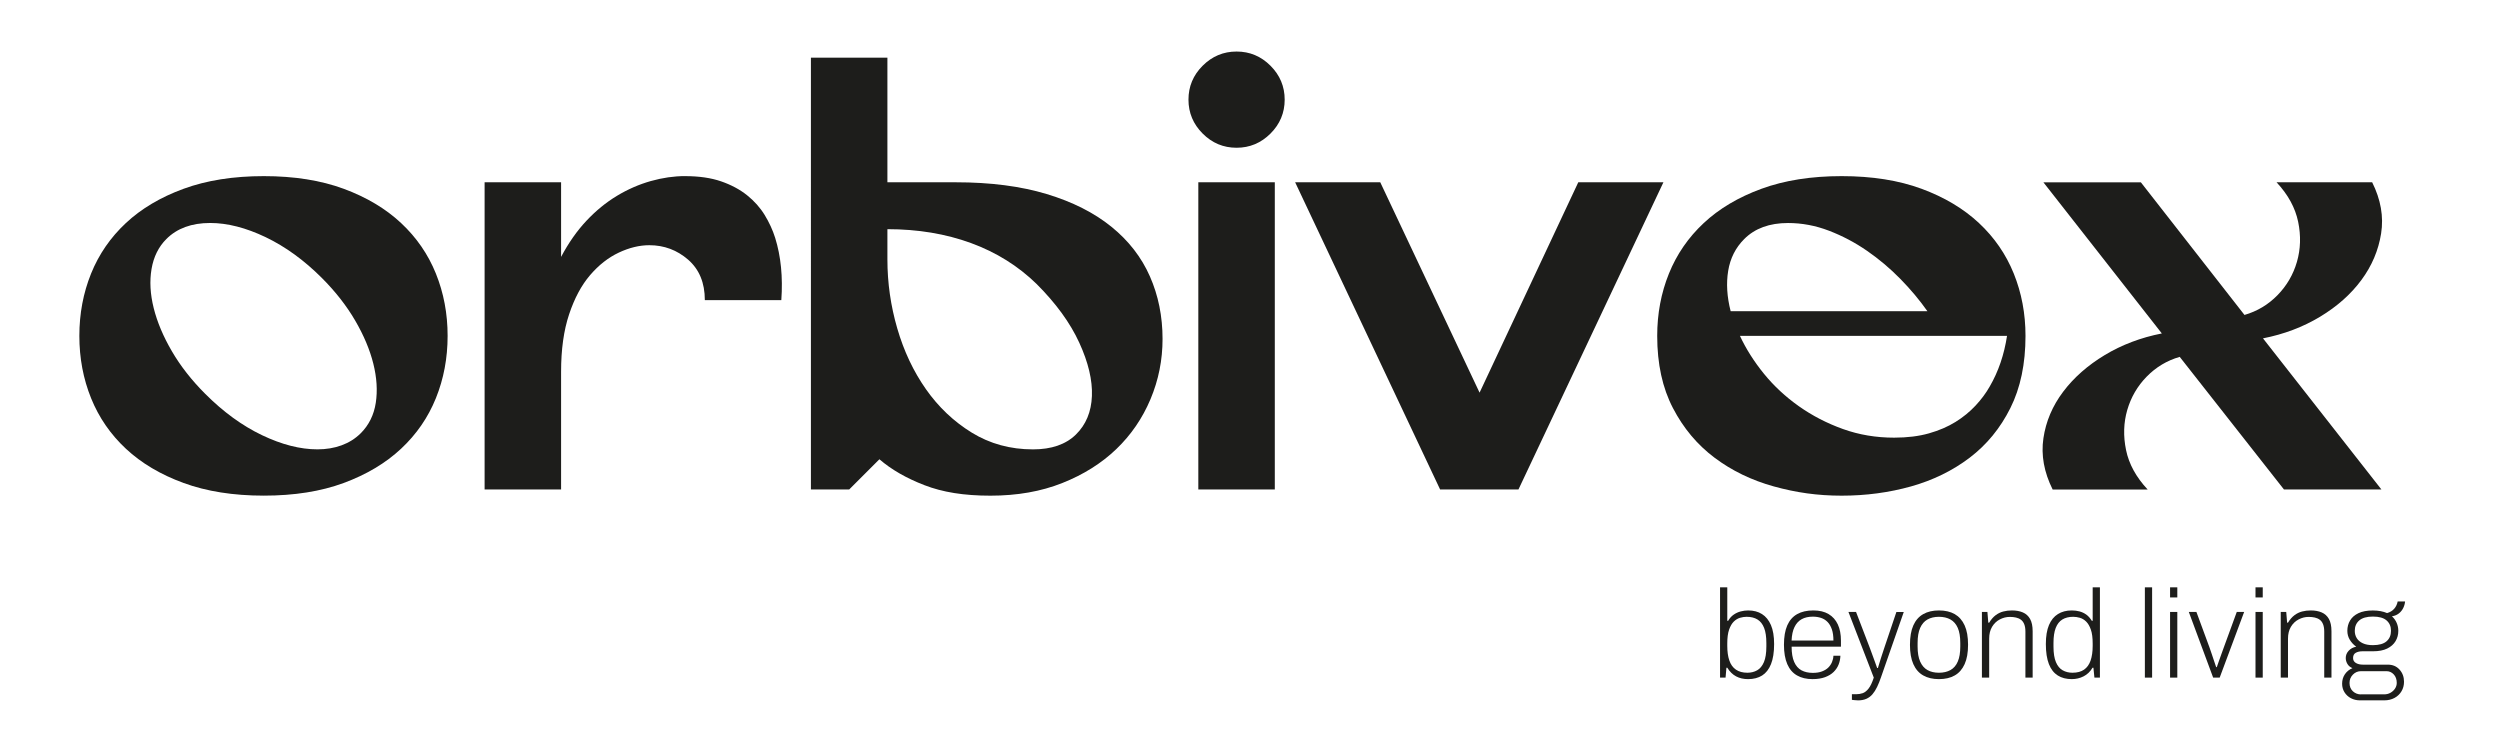
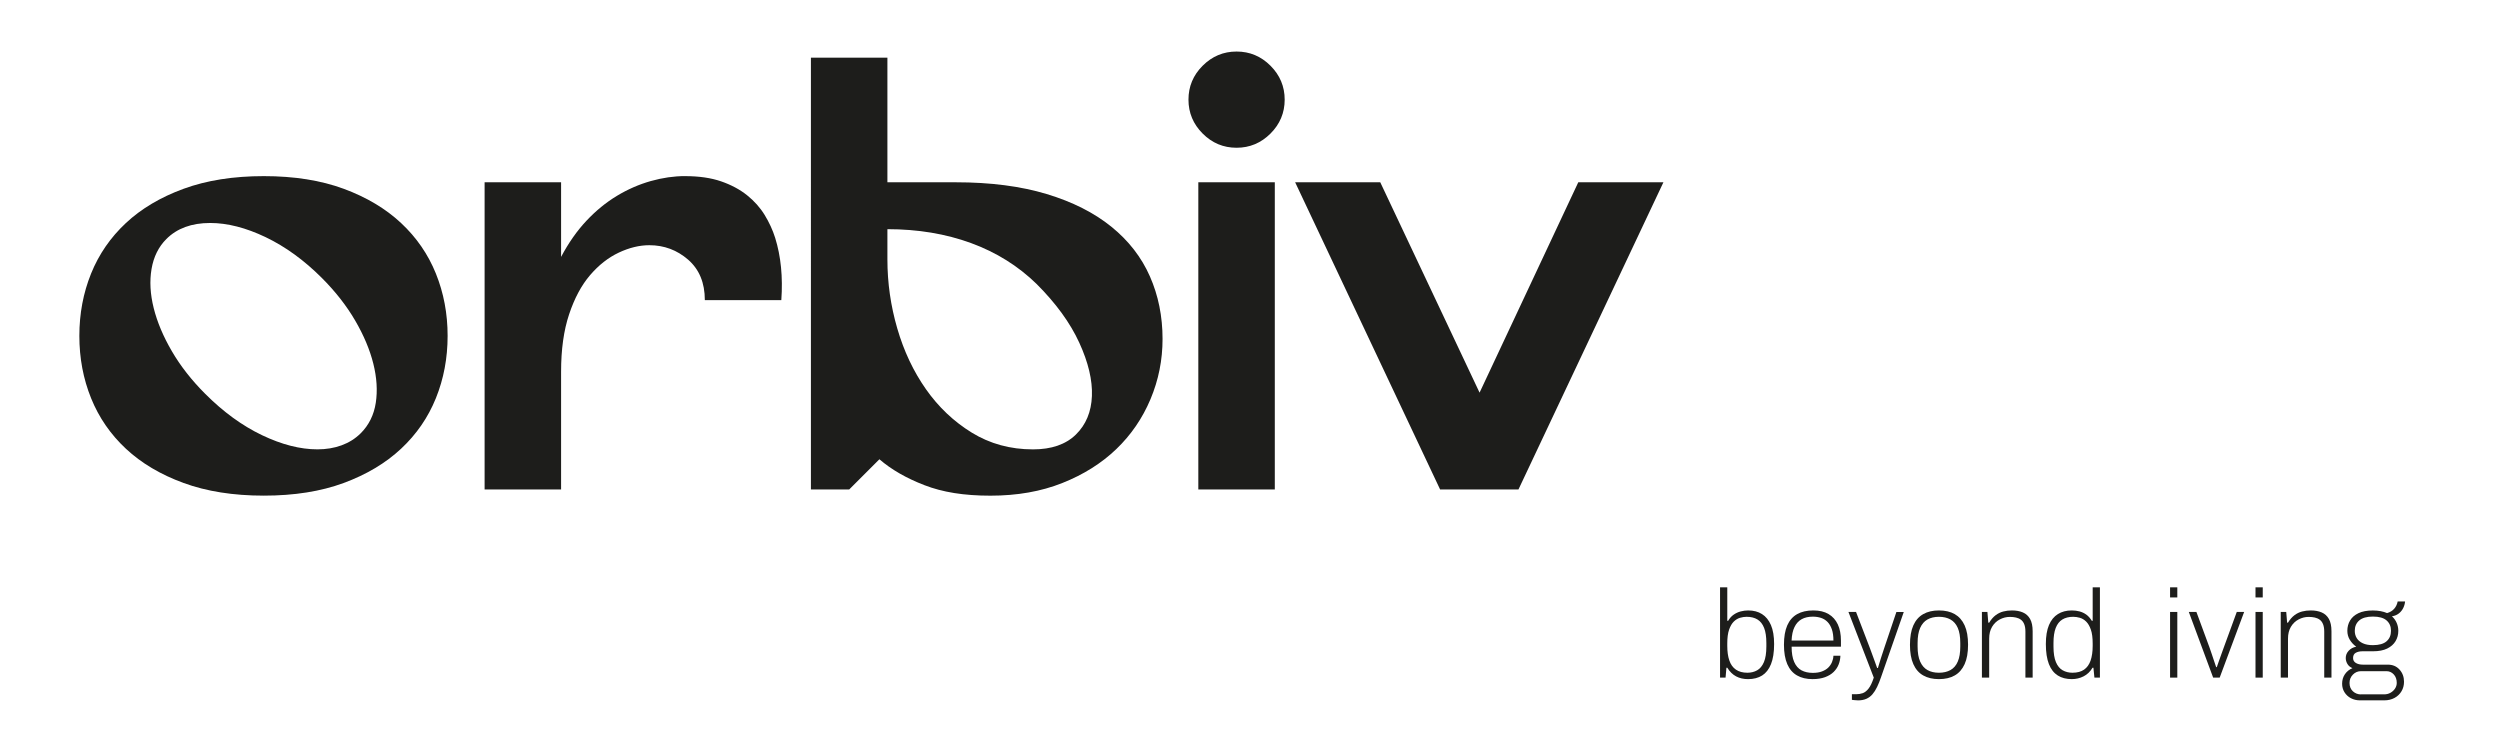
<svg xmlns="http://www.w3.org/2000/svg" id="Capa_1" version="1.1" viewBox="0 0 880.88 265">
  <g>
    <path d="M92.95,62.06c10.72,0,20.1,1.49,28.15,4.46,8.04,2.97,14.78,6.99,20.21,12.06,5.43,5.07,9.53,11.01,12.28,17.82,2.75,6.81,4.13,14.13,4.13,21.95s-1.38,15.14-4.13,21.95c-2.75,6.81-6.85,12.75-12.28,17.82-5.43,5.07-12.17,9.09-20.21,12.06-8.04,2.97-17.43,4.46-28.15,4.46s-20.14-1.49-28.26-4.46c-8.12-2.97-14.89-6.99-20.32-12.06-5.43-5.07-9.53-11.01-12.28-17.82-2.75-6.81-4.13-14.13-4.13-21.95s1.38-15.14,4.13-21.95c2.75-6.81,6.85-12.75,12.28-17.82,5.43-5.07,12.21-9.09,20.32-12.06,8.11-2.97,17.53-4.46,28.26-4.46ZM127.08,152.69c2.9-2.9,4.67-6.48,5.33-10.76.65-4.27.36-8.87-.87-13.8-1.23-4.92-3.37-10-6.41-15.21s-6.96-10.22-11.74-15c-6.23-6.23-12.82-11.01-19.78-14.35-6.96-3.33-13.48-5-19.56-5-6.52,0-11.67,1.88-15.43,5.65-2.75,2.75-4.49,6.27-5.22,10.54-.73,4.28-.47,8.88.76,13.8,1.23,4.93,3.37,10,6.41,15.21,3.04,5.22,6.96,10.22,11.74,15,6.37,6.38,13.04,11.23,20,14.56,6.96,3.33,13.48,5,19.56,5s11.44-1.88,15.21-5.65Z" fill="#1d1d1b" />
    <path d="M241.4,62.06c4.92,0,9.16.62,12.71,1.85,3.55,1.23,6.59,2.86,9.13,4.89,2.53,2.03,4.6,4.35,6.2,6.96,1.59,2.61,2.82,5.29,3.69,8.04,2.03,6.52,2.75,13.84,2.17,21.95h-26.95c0-6.09-1.96-10.83-5.87-14.24-3.91-3.4-8.48-5.11-13.69-5.11-3.48,0-7.06.87-10.76,2.61s-7.06,4.38-10.11,7.93c-3.04,3.55-5.51,8.15-7.39,13.8-1.89,5.65-2.83,12.39-2.83,20.21v41.51h-26.95v-108.24h26.95v26.3c2.61-4.92,5.58-9.16,8.91-12.71,3.33-3.55,6.92-6.48,10.76-8.8,3.84-2.32,7.83-4.05,11.96-5.22,4.13-1.16,8.15-1.74,12.06-1.74Z" fill="#1d1d1b" />
    <path d="M336.82,64.23c12.17,0,22.82,1.38,31.95,4.13,9.13,2.75,16.74,6.6,22.82,11.52,6.09,4.93,10.61,10.76,13.58,17.5,2.97,6.74,4.46,14.09,4.46,22.06,0,7.39-1.41,14.45-4.24,21.19-2.83,6.74-6.85,12.61-12.06,17.61s-11.56,8.99-19.02,11.95c-7.46,2.97-15.9,4.46-25.32,4.46s-16.88-1.23-23.26-3.7c-6.38-2.46-11.67-5.5-15.87-9.13l-10.65,10.65h-13.48V20.33h26.95v43.9h24.13ZM363.98,158.34c6.52,0,11.55-1.74,15.11-5.22,3.55-3.48,5.43-8,5.65-13.58.22-5.58-1.27-11.85-4.46-18.8-3.19-6.96-8.19-13.84-15-20.65-6.52-6.37-14.24-11.19-23.15-14.45-8.91-3.26-18.73-4.89-29.45-4.89v10.65c0,8.26,1.16,16.38,3.48,24.34,2.32,7.97,5.68,15.11,10.11,21.41,4.42,6.3,9.82,11.41,16.19,15.32,6.38,3.91,13.55,5.87,21.52,5.87Z" fill="#1d1d1b" />
    <path d="M435.71,52.06c-4.64,0-8.62-1.66-11.95-5-3.33-3.33-5-7.32-5-11.95s1.66-8.62,5-11.95c3.33-3.33,7.31-5,11.95-5s8.62,1.67,11.95,5c3.33,3.33,5,7.32,5,11.95s-1.67,8.62-5,11.95c-3.33,3.33-7.32,5-11.95,5ZM422.23,172.47v-108.24h26.95v108.24h-26.95Z" fill="#1d1d1b" />
    <path d="M586.11,64.23l-51.08,108.24h-27.6l-51.08-108.24h29.99l34.99,74.12,34.78-74.12h29.99Z" fill="#1d1d1b" />
-     <path d="M648.92,62.06c10.72,0,20.1,1.49,28.15,4.46,8.04,2.97,14.78,6.99,20.21,12.06,5.43,5.07,9.53,11.01,12.28,17.82,2.75,6.81,4.13,14.13,4.13,21.95,0,9.86-1.78,18.33-5.33,25.43-3.55,7.1-8.33,12.93-14.35,17.5-6.01,4.56-12.9,7.93-20.65,10.11-7.75,2.17-15.9,3.26-24.45,3.26s-16.08-1.09-23.91-3.26c-7.83-2.17-14.78-5.54-20.87-10.11s-10.98-10.4-14.67-17.5c-3.7-7.1-5.54-15.57-5.54-25.43,0-7.82,1.38-15.14,4.13-21.95,2.75-6.81,6.85-12.75,12.28-17.82,5.43-5.07,12.21-9.09,20.32-12.06,8.11-2.97,17.53-4.46,28.26-4.46ZM614.58,84.23c-3.04,3.04-4.93,6.78-5.65,11.19-.73,4.42-.43,9.17.87,14.24h69.33c-2.75-3.91-5.94-7.72-9.56-11.41-3.62-3.69-7.54-6.99-11.74-9.89-4.2-2.9-8.66-5.25-13.37-7.06-4.71-1.81-9.53-2.72-14.45-2.72-6.52,0-11.67,1.88-15.43,5.65ZM667.4,154.21c4.64,0,8.73-.51,12.28-1.52,3.55-1.01,6.66-2.35,9.35-4.02,2.68-1.66,5.03-3.59,7.06-5.76,2.03-2.17,3.69-4.42,5-6.74,3.04-5.22,5.07-11.16,6.09-17.82h-94.11c2.17,4.64,5,9.09,8.48,13.37,3.48,4.27,7.57,8.08,12.28,11.41,4.71,3.33,9.89,6.01,15.54,8.04,5.65,2.03,11.66,3.04,18.04,3.04Z" fill="#1d1d1b" />
-     <path d="M835.84,64.23c3.04,6.09,4.09,12.1,3.15,18.04-.94,5.94-3.26,11.41-6.96,16.41s-8.55,9.31-14.56,12.93c-6.01,3.62-12.71,6.16-20.1,7.61l41.73,53.25h-34.34l-36.73-46.73c-4.49,1.3-8.37,3.62-11.63,6.96-3.26,3.33-5.54,7.25-6.85,11.74-1.3,4.49-1.45,9.2-.43,14.13,1.01,4.93,3.55,9.56,7.61,13.91h-33.47c-3.04-6.09-4.13-12.1-3.26-18.04.87-5.94,3.19-11.41,6.96-16.41,3.77-5,8.66-9.31,14.67-12.93,6.01-3.62,12.71-6.16,20.1-7.61l-41.73-53.25h34.34l36.51,46.73c4.49-1.3,8.37-3.62,11.63-6.96,3.26-3.33,5.54-7.24,6.85-11.74,1.3-4.49,1.45-9.2.43-14.13-1.02-4.92-3.55-9.56-7.61-13.91h33.69Z" fill="#1d1d1b" />
  </g>
  <g>
    <path d="M615.92,239.29c-1.58,0-2.99-.32-4.2-.97-1.22-.64-2.25-1.66-3.1-3.04h-.31l-.31,3.48h-1.94v-31.81h2.55v11.79h.31c.53-.91,1.17-1.63,1.94-2.16.76-.53,1.58-.91,2.46-1.14.88-.23,1.76-.35,2.64-.35,1.91,0,3.53.42,4.88,1.28,1.35.85,2.4,2.14,3.15,3.87.75,1.73,1.12,3.96,1.12,6.69,0,2.9-.37,5.27-1.1,7.08-.73,1.82-1.78,3.15-3.12,4-1.35.85-3.01,1.28-4.97,1.28ZM615.69,237.04c1.29,0,2.44-.29,3.45-.86s1.8-1.53,2.38-2.88c.57-1.35.86-3.18.86-5.5v-1.23c0-2.2-.26-3.97-.79-5.32-.53-1.35-1.31-2.34-2.33-2.97-1.03-.63-2.3-.95-3.83-.95-.76,0-1.54.12-2.33.35-.79.24-1.53.68-2.2,1.34s-1.22,1.61-1.65,2.84c-.43,1.23-.64,2.86-.64,4.88v.84c0,2.02.24,3.74.73,5.15.48,1.41,1.25,2.48,2.31,3.21,1.06.73,2.41,1.1,4.05,1.1Z" fill="#1d1d1b" />
    <path d="M638.66,239.29c-2.14,0-3.97-.43-5.48-1.3-1.51-.86-2.66-2.19-3.43-3.98s-1.17-4.06-1.17-6.82.39-5.07,1.17-6.84c.78-1.77,1.94-3.09,3.48-3.96s3.44-1.3,5.7-1.3c2.14,0,3.93.42,5.37,1.28,1.44.85,2.52,2.07,3.26,3.65s1.1,3.49,1.1,5.72v2.11h-17.38c0,2.23.3,4.03.9,5.39s1.46,2.35,2.57,2.95c1.11.6,2.45.9,4,.9,1.26,0,2.34-.17,3.23-.51.89-.34,1.63-.78,2.2-1.34.57-.56,1.01-1.2,1.32-1.94.31-.73.48-1.48.51-2.24h2.46c-.03,1.06-.24,2.08-.62,3.06-.38.98-.97,1.86-1.76,2.64s-1.8,1.39-3.04,1.85c-1.23.45-2.7.68-4.4.68ZM631.27,225.69h14.74c0-1.55-.18-2.87-.55-3.94-.37-1.07-.87-1.94-1.52-2.6-.65-.66-1.41-1.14-2.29-1.43-.88-.29-1.85-.44-2.9-.44-1.55,0-2.87.3-3.94.9-1.07.6-1.91,1.52-2.51,2.75-.6,1.23-.95,2.82-1.03,4.75Z" fill="#1d1d1b" />
    <path d="M654.63,246.77c-.41,0-.79-.02-1.14-.07-.35-.04-.67-.08-.97-.11v-1.98h1.54c.79,0,1.55-.12,2.27-.37s1.41-.79,2.07-1.63,1.27-2.12,1.83-3.85l-8.93-23.14h2.68l4.84,12.63c.23.62.51,1.35.81,2.2.31.85.62,1.72.95,2.6.32.88.6,1.66.84,2.33h.26c.15-.5.32-1.06.51-1.67.19-.62.39-1.25.59-1.91.21-.66.41-1.29.62-1.89.2-.6.38-1.14.53-1.61l4.27-12.67h2.6l-8.01,22.97c-.44,1.29-.9,2.44-1.39,3.45-.48,1.01-1.03,1.87-1.63,2.57s-1.32,1.24-2.16,1.61c-.84.37-1.83.55-2.97.55Z" fill="#1d1d1b" />
    <path d="M683.19,239.29c-2.17,0-4.02-.43-5.54-1.3-1.53-.86-2.68-2.19-3.48-3.98s-1.19-4.06-1.19-6.82.4-5.07,1.19-6.84c.79-1.77,1.95-3.09,3.48-3.96s3.37-1.3,5.54-1.3,4.05.43,5.57,1.3c1.51.87,2.67,2.19,3.48,3.96.81,1.78,1.21,4.06,1.21,6.84s-.4,5.03-1.21,6.82-1.96,3.12-3.48,3.98c-1.51.87-3.37,1.3-5.57,1.3ZM683.19,237.04c1.58,0,2.94-.32,4.07-.95,1.13-.63,1.99-1.63,2.57-2.99.59-1.36.88-3.13.88-5.3v-1.23c0-2.2-.29-3.97-.88-5.32-.59-1.35-1.45-2.34-2.57-2.97-1.13-.63-2.49-.95-4.07-.95s-2.93.32-4.05.95c-1.12.63-1.97,1.62-2.57,2.97-.6,1.35-.9,3.12-.9,5.32v1.23c0,2.17.3,3.94.9,5.3s1.46,2.36,2.57,2.99c1.11.63,2.46.95,4.05.95Z" fill="#1d1d1b" />
    <path d="M698.33,238.76v-23.14h1.94l.31,3.78h.31c.67-1.11,1.43-1.99,2.27-2.62.84-.63,1.74-1.07,2.71-1.32.97-.25,1.98-.37,3.04-.37,1.47,0,2.75.23,3.85.7,1.1.47,1.95,1.24,2.55,2.31.6,1.07.9,2.52.9,4.33v16.32h-2.55v-16.19c0-1.06-.14-1.93-.42-2.62-.28-.69-.67-1.22-1.17-1.58-.5-.37-1.08-.62-1.74-.77s-1.39-.22-2.18-.22c-1.2,0-2.37.29-3.5.88-1.13.59-2.04,1.45-2.73,2.6s-1.03,2.54-1.03,4.18v13.73h-2.55Z" fill="#1d1d1b" />
    <path d="M730.01,239.29c-1.94,0-3.59-.42-4.95-1.28s-2.41-2.19-3.12-4-1.08-4.18-1.08-7.08c0-2.73.37-4.96,1.1-6.69.73-1.73,1.78-3.02,3.15-3.87,1.36-.85,2.98-1.28,4.86-1.28,1,0,1.93.12,2.79.35.87.24,1.66.62,2.38,1.14.72.53,1.36,1.25,1.91,2.16h.31v-11.79h2.55v31.81h-1.94l-.35-3.48h-.31c-.82,1.38-1.88,2.39-3.17,3.04-1.29.65-2.67.97-4.14.97ZM730.23,237.04c1.7,0,3.07-.37,4.11-1.1,1.04-.73,1.8-1.8,2.29-3.21.48-1.41.73-3.12.73-5.15v-.84c0-2.02-.21-3.65-.64-4.88-.43-1.23-.98-2.18-1.65-2.84s-1.42-1.11-2.22-1.34c-.81-.23-1.59-.35-2.35-.35-1.53,0-2.8.32-3.83.95-1.03.63-1.8,1.62-2.33,2.97-.53,1.35-.79,3.12-.79,5.32v1.23c0,2.32.29,4.15.86,5.5.57,1.35,1.36,2.31,2.38,2.88,1.01.57,2.16.86,3.45.86Z" fill="#1d1d1b" />
-     <path d="M755.75,238.76v-31.81h2.55v31.81h-2.55Z" fill="#1d1d1b" />
    <path d="M764.63,210.51v-3.56h2.55v3.56h-2.55ZM764.63,238.76v-23.14h2.55v23.14h-2.55Z" fill="#1d1d1b" />
    <path d="M779.81,238.76l-8.58-23.14h2.68l4.62,12.54c.23.62.48,1.34.75,2.18.26.84.54,1.67.84,2.51s.54,1.58.75,2.22h.22c.23-.62.49-1.35.77-2.2.28-.85.58-1.69.9-2.53.32-.84.59-1.56.79-2.18l4.58-12.54h2.6l-8.62,23.14h-2.29Z" fill="#1d1d1b" />
    <path d="M794.73,210.51v-3.56h2.55v3.56h-2.55ZM794.73,238.76v-23.14h2.55v23.14h-2.55Z" fill="#1d1d1b" />
    <path d="M803.62,238.76v-23.14h1.94l.31,3.78h.31c.67-1.11,1.43-1.99,2.27-2.62.84-.63,1.74-1.07,2.71-1.32.97-.25,1.98-.37,3.04-.37,1.47,0,2.75.23,3.85.7,1.1.47,1.95,1.24,2.55,2.31.6,1.07.9,2.52.9,4.33v16.32h-2.55v-16.19c0-1.06-.14-1.93-.42-2.62-.28-.69-.67-1.22-1.17-1.58-.5-.37-1.08-.62-1.74-.77s-1.39-.22-2.18-.22c-1.2,0-2.37.29-3.5.88-1.13.59-2.04,1.45-2.73,2.6s-1.03,2.54-1.03,4.18v13.73h-2.55Z" fill="#1d1d1b" />
    <path d="M831.51,246.77c-1.14,0-2.19-.25-3.15-.75-.95-.5-1.71-1.2-2.27-2.09-.56-.9-.84-1.9-.84-3.01,0-1.29.33-2.41.99-3.37s1.55-1.67,2.66-2.13c-.79-.32-1.39-.81-1.78-1.47s-.59-1.36-.59-2.09c0-.97.34-1.83,1.03-2.57.69-.75,1.58-1.22,2.66-1.43-.94-.67-1.69-1.49-2.27-2.44-.57-.95-.86-2-.86-3.15,0-1.35.32-2.57.97-3.65.64-1.08,1.63-1.94,2.95-2.57,1.32-.63,3.01-.95,5.06-.95,1,0,1.91.08,2.75.24.84.16,1.59.39,2.27.68,1.03-.29,1.86-.79,2.49-1.5s1.05-1.57,1.25-2.6h2.6c-.06.79-.27,1.56-.64,2.31-.37.75-.88,1.39-1.54,1.91s-1.47.87-2.44,1.01c.76.7,1.33,1.5,1.69,2.38.37.88.55,1.79.55,2.73,0,1.35-.32,2.57-.97,3.65-.65,1.09-1.62,1.95-2.93,2.6-1.31.65-2.99.97-5.04.97h-3.7c-.94,0-1.72.18-2.35.53-.63.35-.95.97-.95,1.85,0,.76.33,1.34.99,1.74.66.4,1.49.59,2.49.59h8.8c1.67,0,3.04.58,4.09,1.74s1.58,2.59,1.58,4.29c0,1.23-.29,2.35-.88,3.34-.59,1-1.41,1.78-2.46,2.35-1.06.57-2.26.86-3.61.86h-8.62ZM831.91,244.66h8.14c.82,0,1.56-.18,2.22-.55.66-.37,1.2-.86,1.61-1.47.41-.62.62-1.29.62-2.02,0-1.23-.35-2.23-1.06-2.99-.7-.76-1.55-1.14-2.55-1.14h-8.98c-1.12,0-2.07.4-2.86,1.21s-1.19,1.78-1.19,2.93c0,1.23.4,2.21,1.19,2.95.79.73,1.75,1.1,2.86,1.1ZM836.09,227.32c2.17,0,3.78-.45,4.82-1.36,1.04-.91,1.56-2.14,1.56-3.7s-.52-2.74-1.56-3.65c-1.04-.91-2.65-1.36-4.82-1.36s-3.74.46-4.8,1.36c-1.06.91-1.58,2.13-1.58,3.65,0,.97.23,1.83.7,2.6.47.76,1.18,1.36,2.13,1.8.95.44,2.13.66,3.54.66Z" fill="#1d1d1b" />
  </g>
</svg>